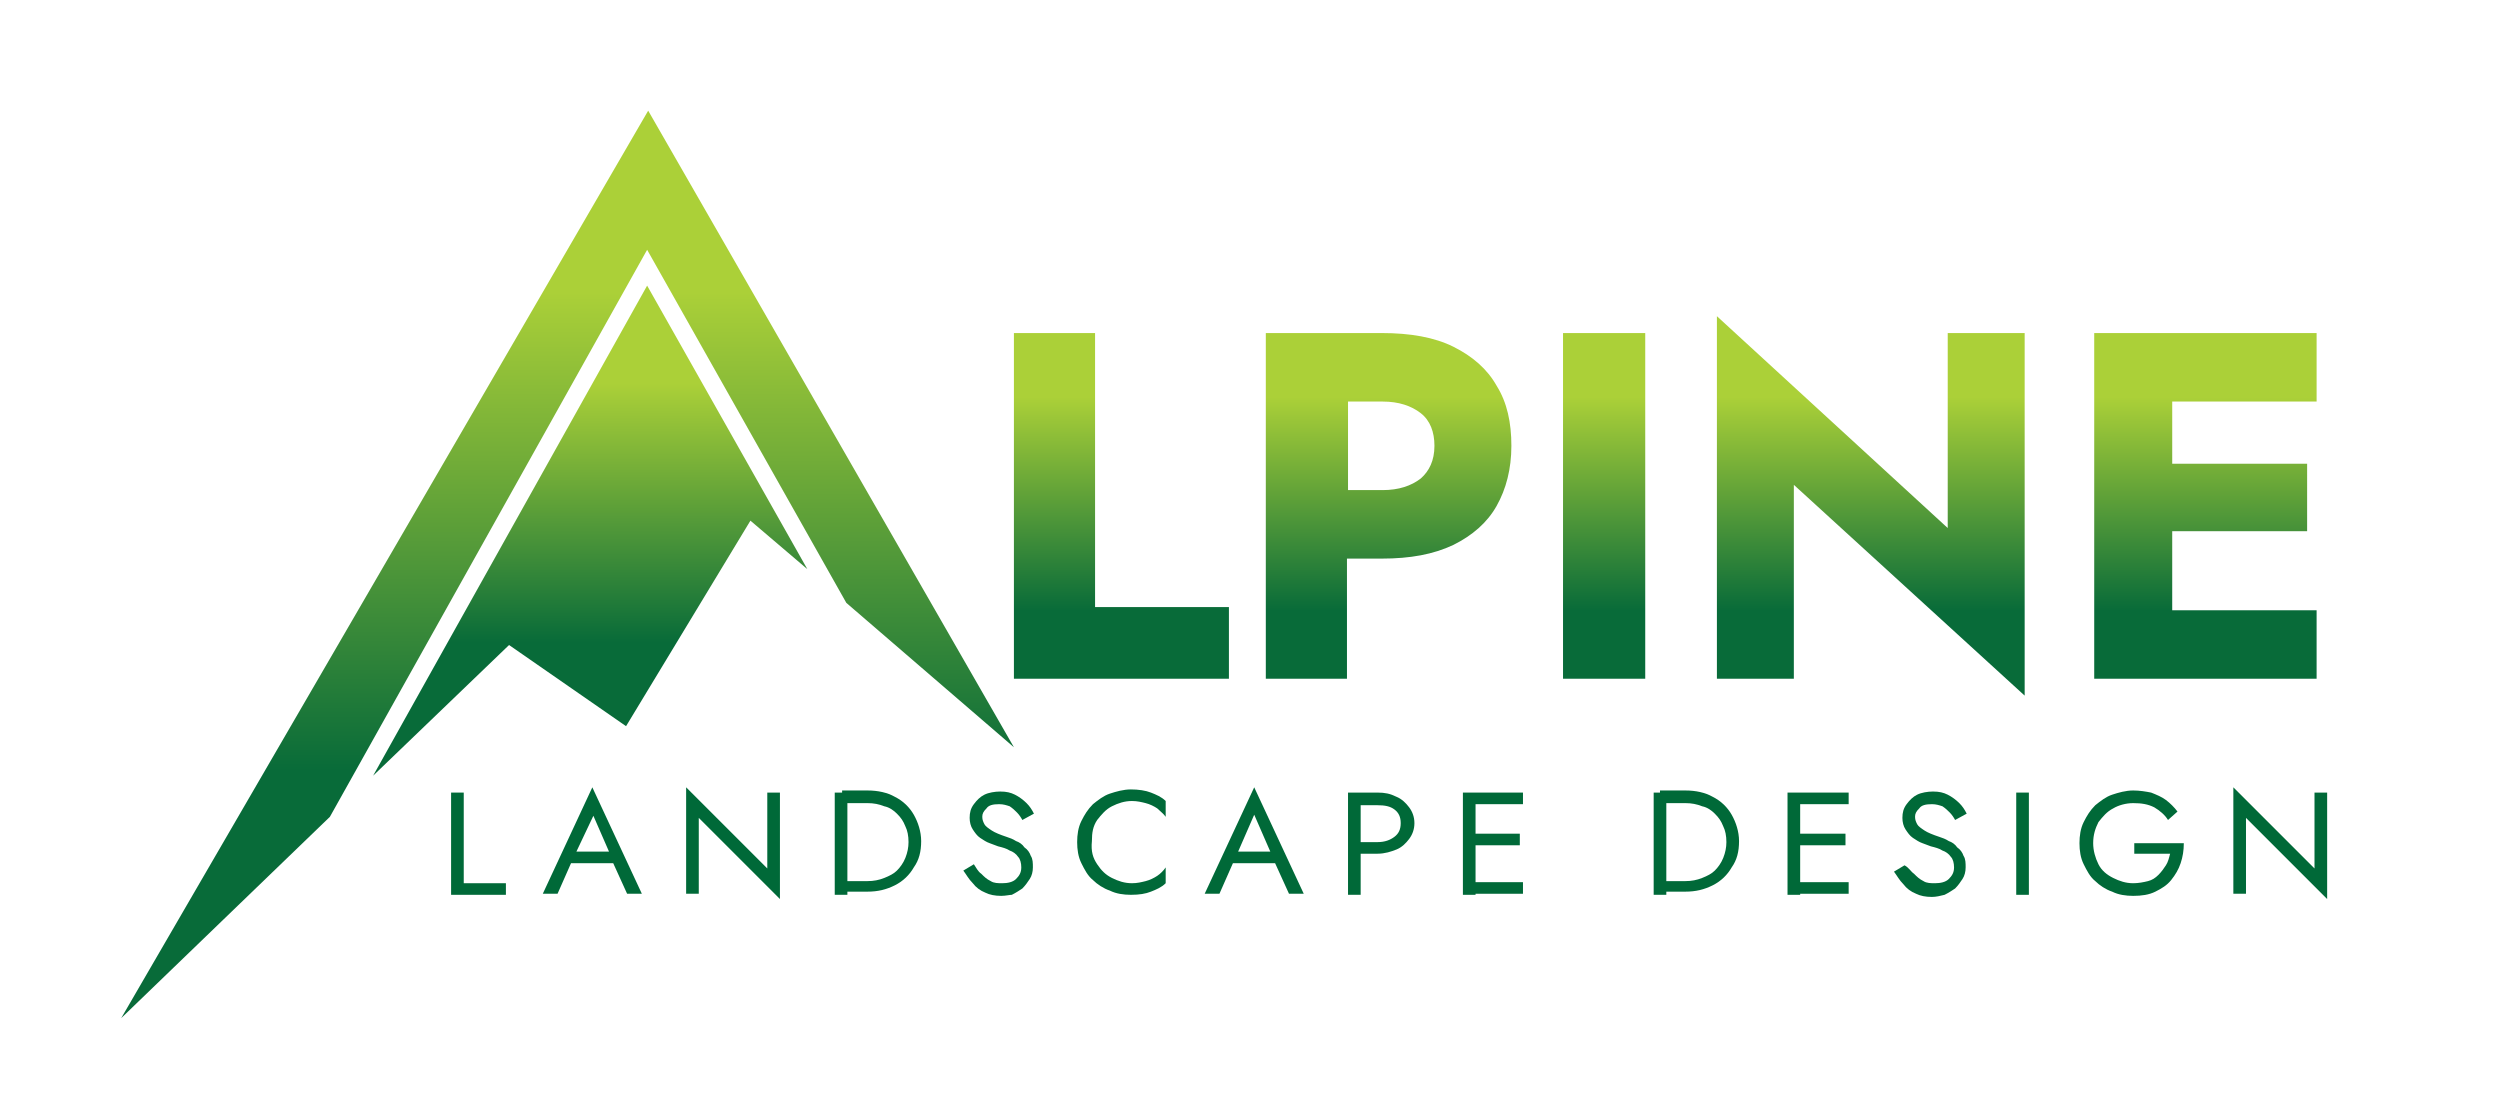
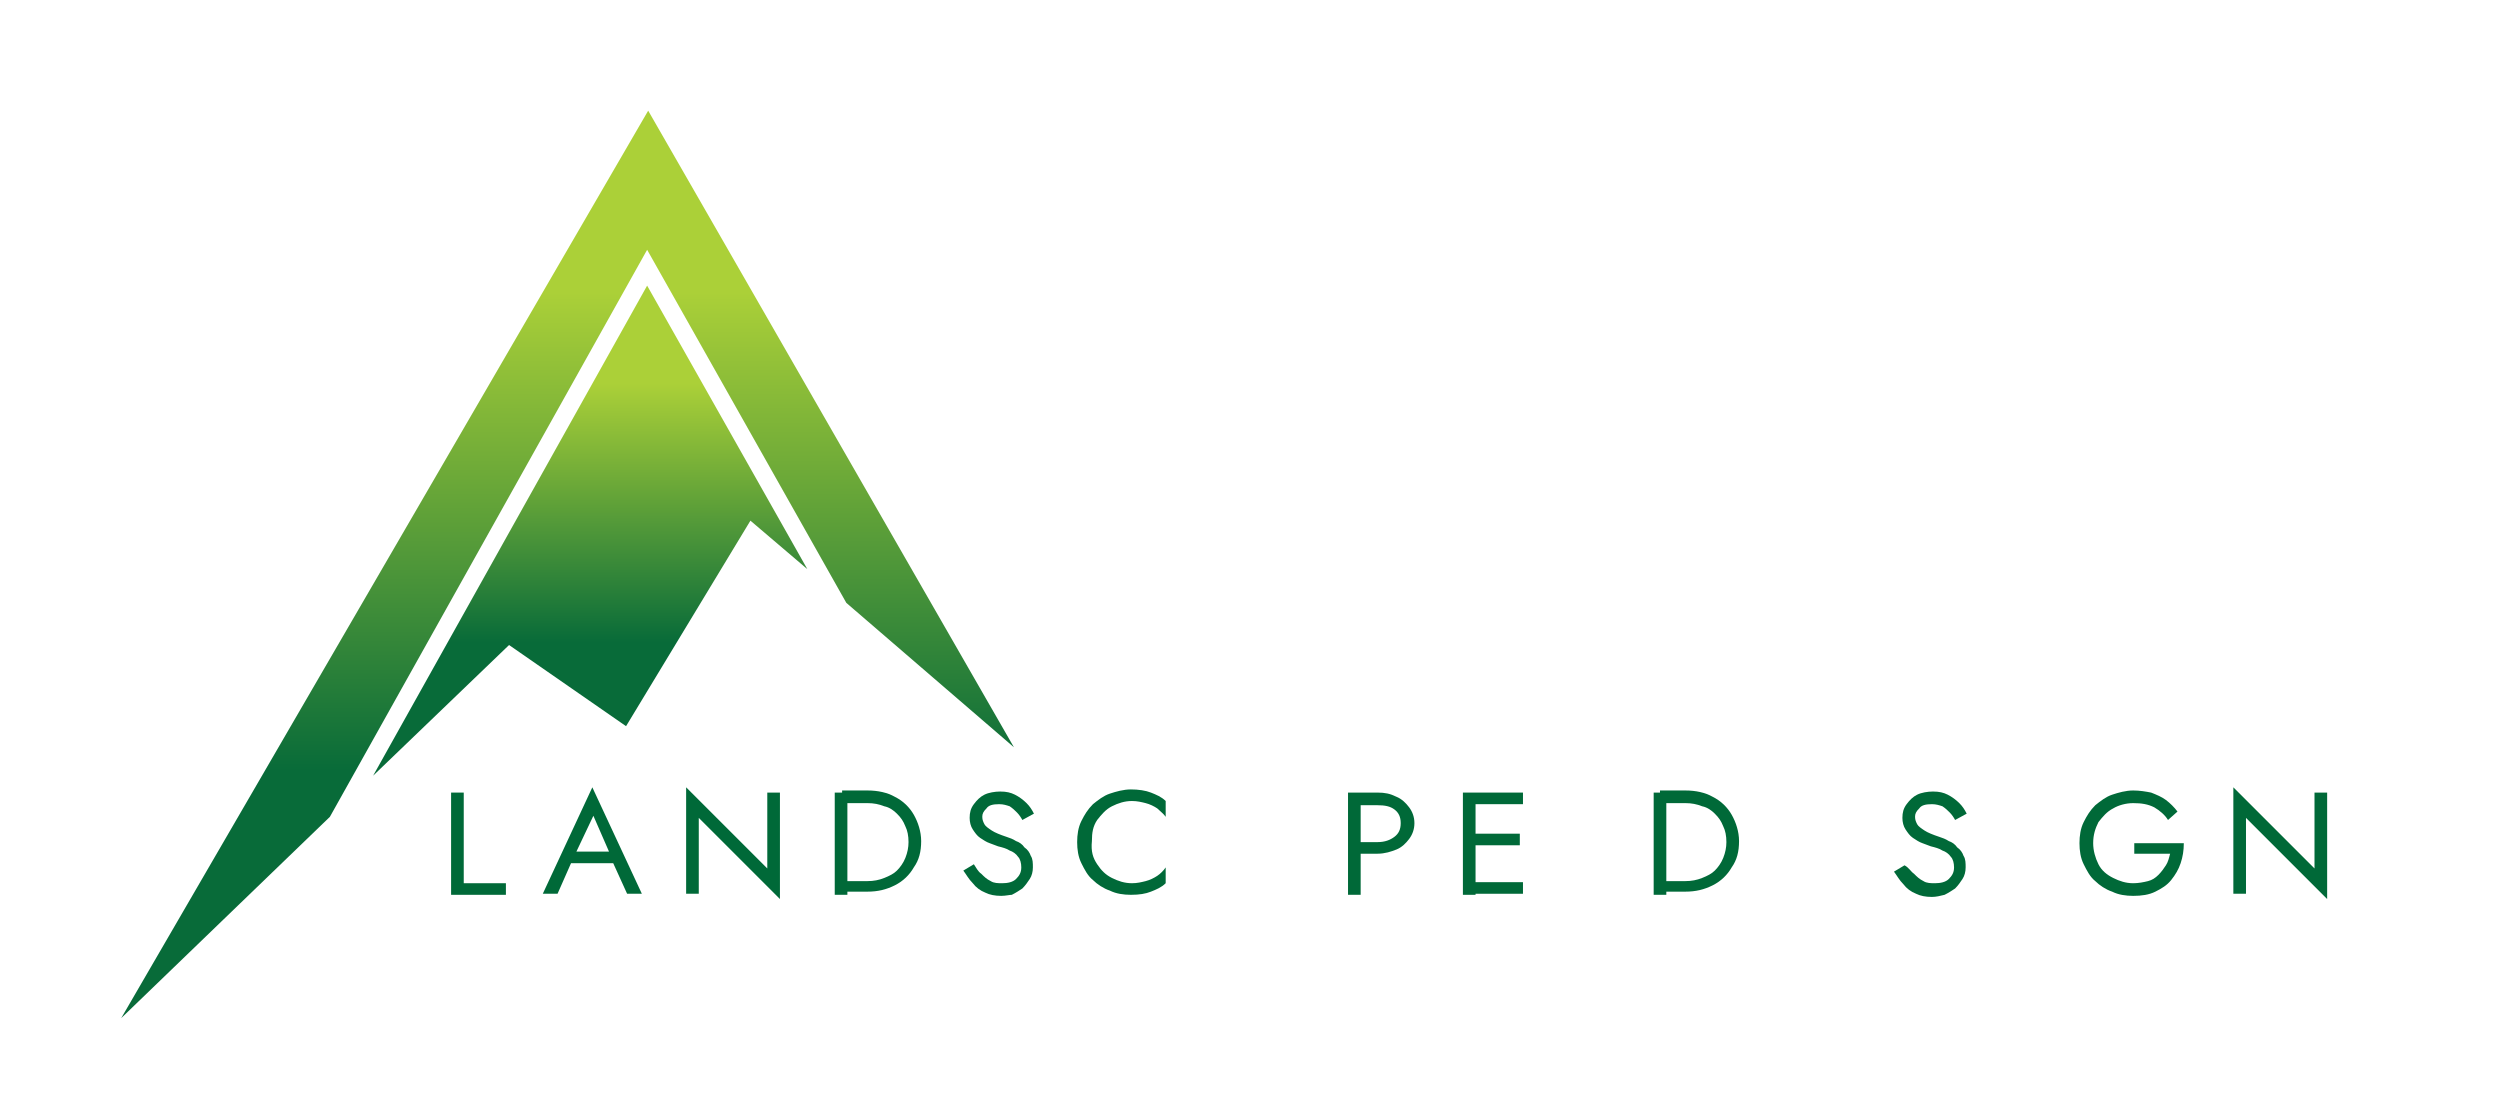
<svg xmlns="http://www.w3.org/2000/svg" version="1.1" id="Layer_1" x="0px" y="0px" viewBox="0 0 237.2 104.5" style="enable-background:new 0 0 237.2 104.5;" xml:space="preserve">
  <style type="text/css">
	.st0{fill:#006938;}
	.st1{fill:url(#SVGID_1_);}
	.st2{fill:url(#SVGID_00000158015005243811740390000015840129121830019491_);}
	.st3{fill:url(#SVGID_00000137819859932434059710000011058134689052922533_);}
</style>
  <g>
    <path class="st0" d="M44,75.2v8.6h4v1.1h-5.2v-9.7H44z" />
    <path class="st0" d="M54.5,81.2l-0.1,0.2l-1.5,3.4h-1.4l4.7-10.1l4.7,10.1h-1.4l-1.5-3.3L58,81.3l-1.7-3.9L54.5,81.2z M54,80.8h4.5   l0.4,1.1h-5.4L54,80.8z" />
    <path class="st0" d="M74,75.2v10.1l-7.7-7.7v7.2h-1.2V74.7l7.7,7.7v-7.2H74z" />
    <path class="st0" d="M80.4,75.2v9.7h-1.2v-9.7H80.4z M79.9,84.8v-1.2h2.4c0.6,0,1.1-0.1,1.6-0.3c0.5-0.2,0.9-0.4,1.2-0.7   c0.3-0.3,0.6-0.7,0.8-1.2c0.2-0.5,0.3-1,0.3-1.5c0-0.6-0.1-1.1-0.3-1.5c-0.2-0.5-0.4-0.8-0.8-1.2c-0.3-0.3-0.7-0.6-1.2-0.7   c-0.5-0.2-1-0.3-1.6-0.3h-2.4v-1.2h2.4c1,0,1.9,0.2,2.6,0.6c0.8,0.4,1.4,1,1.8,1.7c0.4,0.7,0.7,1.6,0.7,2.5c0,1-0.2,1.8-0.7,2.5   c-0.4,0.7-1,1.3-1.8,1.7c-0.8,0.4-1.6,0.6-2.6,0.6H79.9z" />
    <path class="st0" d="M93.1,82.9c0.3,0.3,0.5,0.5,0.9,0.7c0.3,0.2,0.7,0.2,1.1,0.2c0.5,0,1-0.1,1.3-0.4c0.3-0.3,0.5-0.6,0.5-1.1   c0-0.4-0.1-0.8-0.3-1c-0.2-0.3-0.5-0.5-0.8-0.6c-0.3-0.2-0.7-0.3-1.1-0.4c-0.3-0.1-0.5-0.2-0.8-0.3c-0.3-0.1-0.6-0.3-0.9-0.5   c-0.3-0.2-0.5-0.5-0.7-0.8c-0.2-0.3-0.3-0.7-0.3-1.1c0-0.5,0.1-0.9,0.4-1.3c0.3-0.4,0.6-0.7,1-0.9c0.4-0.2,1-0.3,1.5-0.3   c0.6,0,1,0.1,1.4,0.3c0.4,0.2,0.8,0.5,1.1,0.8c0.3,0.3,0.5,0.6,0.7,1l-1.1,0.6c-0.1-0.2-0.3-0.5-0.5-0.7c-0.2-0.2-0.4-0.4-0.7-0.6   c-0.3-0.1-0.6-0.2-1-0.2c-0.6,0-1,0.1-1.2,0.4c-0.3,0.3-0.4,0.5-0.4,0.8c0,0.3,0.1,0.5,0.2,0.7c0.1,0.2,0.4,0.4,0.7,0.6   c0.3,0.2,0.8,0.4,1.4,0.6c0.3,0.1,0.6,0.2,0.9,0.4c0.3,0.1,0.6,0.3,0.8,0.6c0.3,0.2,0.5,0.5,0.6,0.8c0.2,0.3,0.2,0.7,0.2,1.1   c0,0.4-0.1,0.8-0.3,1.1c-0.2,0.3-0.4,0.6-0.7,0.9c-0.3,0.2-0.6,0.4-1,0.6C95.8,84.9,95.4,85,95,85c-0.6,0-1.1-0.1-1.5-0.3   c-0.5-0.2-0.9-0.5-1.2-0.9c-0.4-0.4-0.6-0.8-0.9-1.2l1-0.6C92.6,82.3,92.8,82.7,93.1,82.9z" />
    <path class="st0" d="M104.1,82c0.4,0.6,0.8,1,1.4,1.3c0.6,0.3,1.2,0.5,1.9,0.5c0.5,0,0.9-0.1,1.3-0.2c0.4-0.1,0.8-0.3,1.1-0.5   c0.3-0.2,0.6-0.5,0.8-0.8v1.5c-0.4,0.4-0.9,0.6-1.4,0.8c-0.5,0.2-1.1,0.3-1.9,0.3c-0.7,0-1.4-0.1-2-0.4c-0.6-0.2-1.2-0.6-1.6-1   c-0.5-0.4-0.8-1-1.1-1.6c-0.3-0.6-0.4-1.3-0.4-2c0-0.7,0.1-1.4,0.4-2c0.3-0.6,0.6-1.1,1.1-1.6c0.5-0.4,1-0.8,1.6-1   c0.6-0.2,1.3-0.4,2-0.4c0.7,0,1.4,0.1,1.9,0.3c0.5,0.2,1,0.4,1.4,0.8v1.5c-0.2-0.3-0.5-0.5-0.8-0.8c-0.3-0.2-0.7-0.4-1.1-0.5   c-0.4-0.1-0.8-0.2-1.3-0.2c-0.7,0-1.3,0.2-1.9,0.5c-0.6,0.3-1,0.8-1.4,1.3c-0.4,0.6-0.5,1.2-0.5,2C103.5,80.8,103.7,81.4,104.1,82z   " />
-     <path class="st0" d="M117.3,81.2l-0.1,0.2l-1.5,3.4h-1.4l4.7-10.1l4.7,10.1h-1.4l-1.5-3.3l-0.1-0.3l-1.7-3.9L117.3,81.2z    M116.8,80.8h4.5l0.4,1.1h-5.4L116.8,80.8z" />
    <path class="st0" d="M129.1,75.2v9.7h-1.2v-9.7H129.1z M128.6,75.2h2.1c0.7,0,1.2,0.1,1.8,0.4c0.5,0.2,0.9,0.6,1.2,1   c0.3,0.4,0.5,0.9,0.5,1.5c0,0.6-0.2,1.1-0.5,1.5c-0.3,0.4-0.7,0.8-1.2,1c-0.5,0.2-1.1,0.4-1.8,0.4h-2.1v-1.1h2.1   c0.7,0,1.2-0.2,1.6-0.5c0.4-0.3,0.6-0.7,0.6-1.3c0-0.6-0.2-1-0.6-1.3c-0.4-0.3-0.9-0.4-1.6-0.4h-2.1V75.2z" />
    <path class="st0" d="M140,75.2v9.7h-1.2v-9.7H140z M139.4,75.2h5.1v1.1h-5.1V75.2z M139.4,79.1h4.8v1.1h-4.8V79.1z M139.4,83.7h5.1   v1.1h-5.1V83.7z" />
    <path class="st0" d="M158.1,75.2v9.7h-1.2v-9.7H158.1z M157.5,84.8v-1.2h2.4c0.6,0,1.1-0.1,1.6-0.3c0.5-0.2,0.9-0.4,1.2-0.7   c0.3-0.3,0.6-0.7,0.8-1.2c0.2-0.5,0.3-1,0.3-1.5c0-0.6-0.1-1.1-0.3-1.5c-0.2-0.5-0.4-0.8-0.8-1.2c-0.3-0.3-0.7-0.6-1.2-0.7   c-0.5-0.2-1-0.3-1.6-0.3h-2.4v-1.2h2.4c1,0,1.9,0.2,2.6,0.6c0.8,0.4,1.4,1,1.8,1.7c0.4,0.7,0.7,1.6,0.7,2.5c0,1-0.2,1.8-0.7,2.5   c-0.4,0.7-1,1.3-1.8,1.7c-0.8,0.4-1.6,0.6-2.6,0.6H157.5z" />
-     <path class="st0" d="M170.8,75.2v9.7h-1.2v-9.7H170.8z M170.3,75.2h5.1v1.1h-5.1V75.2z M170.3,79.1h4.8v1.1h-4.8V79.1z M170.3,83.7   h5.1v1.1h-5.1V83.7z" />
    <path class="st0" d="M181.6,82.9c0.3,0.3,0.5,0.5,0.9,0.7c0.3,0.2,0.7,0.2,1.1,0.2c0.5,0,1-0.1,1.3-0.4c0.3-0.3,0.5-0.6,0.5-1.1   c0-0.4-0.1-0.8-0.3-1c-0.2-0.3-0.5-0.5-0.8-0.6c-0.3-0.2-0.7-0.3-1.1-0.4c-0.3-0.1-0.5-0.2-0.8-0.3c-0.3-0.1-0.6-0.3-0.9-0.5   c-0.3-0.2-0.5-0.5-0.7-0.8c-0.2-0.3-0.3-0.7-0.3-1.1c0-0.5,0.1-0.9,0.4-1.3c0.3-0.4,0.6-0.7,1-0.9c0.4-0.2,1-0.3,1.5-0.3   c0.6,0,1,0.1,1.4,0.3c0.4,0.2,0.8,0.5,1.1,0.8c0.3,0.3,0.5,0.6,0.7,1l-1.1,0.6c-0.1-0.2-0.3-0.5-0.5-0.7c-0.2-0.2-0.4-0.4-0.7-0.6   c-0.3-0.1-0.6-0.2-1-0.2c-0.6,0-1,0.1-1.2,0.4c-0.3,0.3-0.4,0.5-0.4,0.8c0,0.3,0.1,0.5,0.2,0.7c0.1,0.2,0.4,0.4,0.7,0.6   c0.3,0.2,0.8,0.4,1.4,0.6c0.3,0.1,0.6,0.2,0.9,0.4c0.3,0.1,0.6,0.3,0.8,0.6c0.3,0.2,0.5,0.5,0.6,0.8c0.2,0.3,0.2,0.7,0.2,1.1   c0,0.4-0.1,0.8-0.3,1.1c-0.2,0.3-0.4,0.6-0.7,0.9c-0.3,0.2-0.6,0.4-1,0.6c-0.4,0.1-0.8,0.2-1.2,0.2c-0.6,0-1.1-0.1-1.5-0.3   c-0.5-0.2-0.9-0.5-1.2-0.9c-0.4-0.4-0.6-0.8-0.9-1.2l1-0.6C181.1,82.3,181.3,82.7,181.6,82.9z" />
-     <path class="st0" d="M192.5,75.2v9.7h-1.2v-9.7H192.5z" />
+     <path class="st0" d="M192.5,75.2v9.7v-9.7H192.5z" />
    <path class="st0" d="M202.5,80h4.7c0,0.7-0.1,1.3-0.3,1.9c-0.2,0.6-0.5,1.1-0.9,1.6c-0.4,0.5-0.9,0.8-1.5,1.1   c-0.6,0.3-1.3,0.4-2.1,0.4c-0.7,0-1.4-0.1-2-0.4c-0.6-0.2-1.2-0.6-1.6-1c-0.5-0.4-0.8-1-1.1-1.6c-0.3-0.6-0.4-1.3-0.4-2   c0-0.7,0.1-1.4,0.4-2c0.3-0.6,0.6-1.1,1.1-1.6c0.5-0.4,1-0.8,1.6-1c0.6-0.2,1.3-0.4,2-0.4c0.6,0,1.2,0.1,1.7,0.2   c0.5,0.2,1,0.4,1.4,0.7c0.4,0.3,0.8,0.7,1.1,1.1l-0.9,0.8c-0.3-0.5-0.8-0.9-1.3-1.2c-0.6-0.3-1.2-0.4-2-0.4c-0.7,0-1.4,0.2-1.9,0.5   c-0.6,0.3-1,0.8-1.4,1.3c-0.3,0.6-0.5,1.2-0.5,2c0,0.7,0.2,1.4,0.5,2c0.3,0.6,0.8,1,1.4,1.3c0.6,0.3,1.2,0.5,1.9,0.5   c0.5,0,1-0.1,1.4-0.2c0.4-0.1,0.7-0.3,1-0.6c0.3-0.3,0.5-0.6,0.7-0.9c0.2-0.3,0.3-0.7,0.4-1.1h-3.4V80z" />
    <path class="st0" d="M220.8,75.2v10.1l-7.7-7.7v7.2h-1.2V74.7l7.7,7.7v-7.2H220.8z" />
  </g>
  <linearGradient id="SVGID_1_" gradientUnits="userSpaceOnUse" x1="158.025" y1="66.042" x2="158.025" y2="30.001">
    <stop offset="0.224" style="stop-color:#086B39" />
    <stop offset="0.787" style="stop-color:#ABD038" />
  </linearGradient>
-   <path class="st1" d="M103.9,31.6v26h12.7v6.8H96.2V31.6H103.9z M142,36.6c-0.9-1.6-2.3-2.8-4.1-3.7c-1.8-0.9-4.1-1.3-6.8-1.3h-3.3  h-2.9h-4.8v32.8h7.7V53h3.3c2.7,0,4.9-0.4,6.8-1.3c1.8-0.9,3.2-2.1,4.1-3.7c0.9-1.6,1.4-3.5,1.4-5.7C143.4,40.1,143,38.2,142,36.6z   M134.8,45.4c-0.9,0.7-2.1,1.1-3.6,1.1h-3.3v-8.4h3.3c1.5,0,2.7,0.4,3.6,1.1c0.9,0.7,1.3,1.8,1.3,3.1  C136.1,43.7,135.6,44.7,134.8,45.4z M156.1,31.6v32.8h-7.8V31.6H156.1z M192.1,31.6V66L170.2,46v18.4h-7.3V30l21.9,20.1V31.6H192.1z   M219.8,38.1v-6.5h-13.7h-2.3h-5.1v32.8h5.1h2.3h13.7v-6.5h-13.7v-7.5h12.8V44h-12.8v-5.9H219.8z" />
  <g>
    <linearGradient id="SVGID_00000098936700585847171700000004433086783818835335_" gradientUnits="userSpaceOnUse" x1="53.852" y1="96.645" x2="53.852" y2="10.488">
      <stop offset="0.272" style="stop-color:#086B39" />
      <stop offset="0.8" style="stop-color:#ABD038" />
    </linearGradient>
    <polygon style="fill:url(#SVGID_00000098936700585847171700000004433086783818835335_);" points="61.4,23.7 80.3,57.2 96.2,70.9    61.5,10.5 11.5,96.6 31.3,77.5  " />
    <linearGradient id="SVGID_00000176751846037792934050000016032605795897972642_" gradientUnits="userSpaceOnUse" x1="55.994" y1="73.623" x2="55.994" y2="27.096">
      <stop offset="0.272" style="stop-color:#086B39" />
      <stop offset="0.8" style="stop-color:#ABD038" />
    </linearGradient>
    <polygon style="fill:url(#SVGID_00000176751846037792934050000016032605795897972642_);" points="61.4,27.1 35.4,73.6 48.3,61.2    59.4,68.9 71.2,49.4 76.6,54  " />
  </g>
</svg>